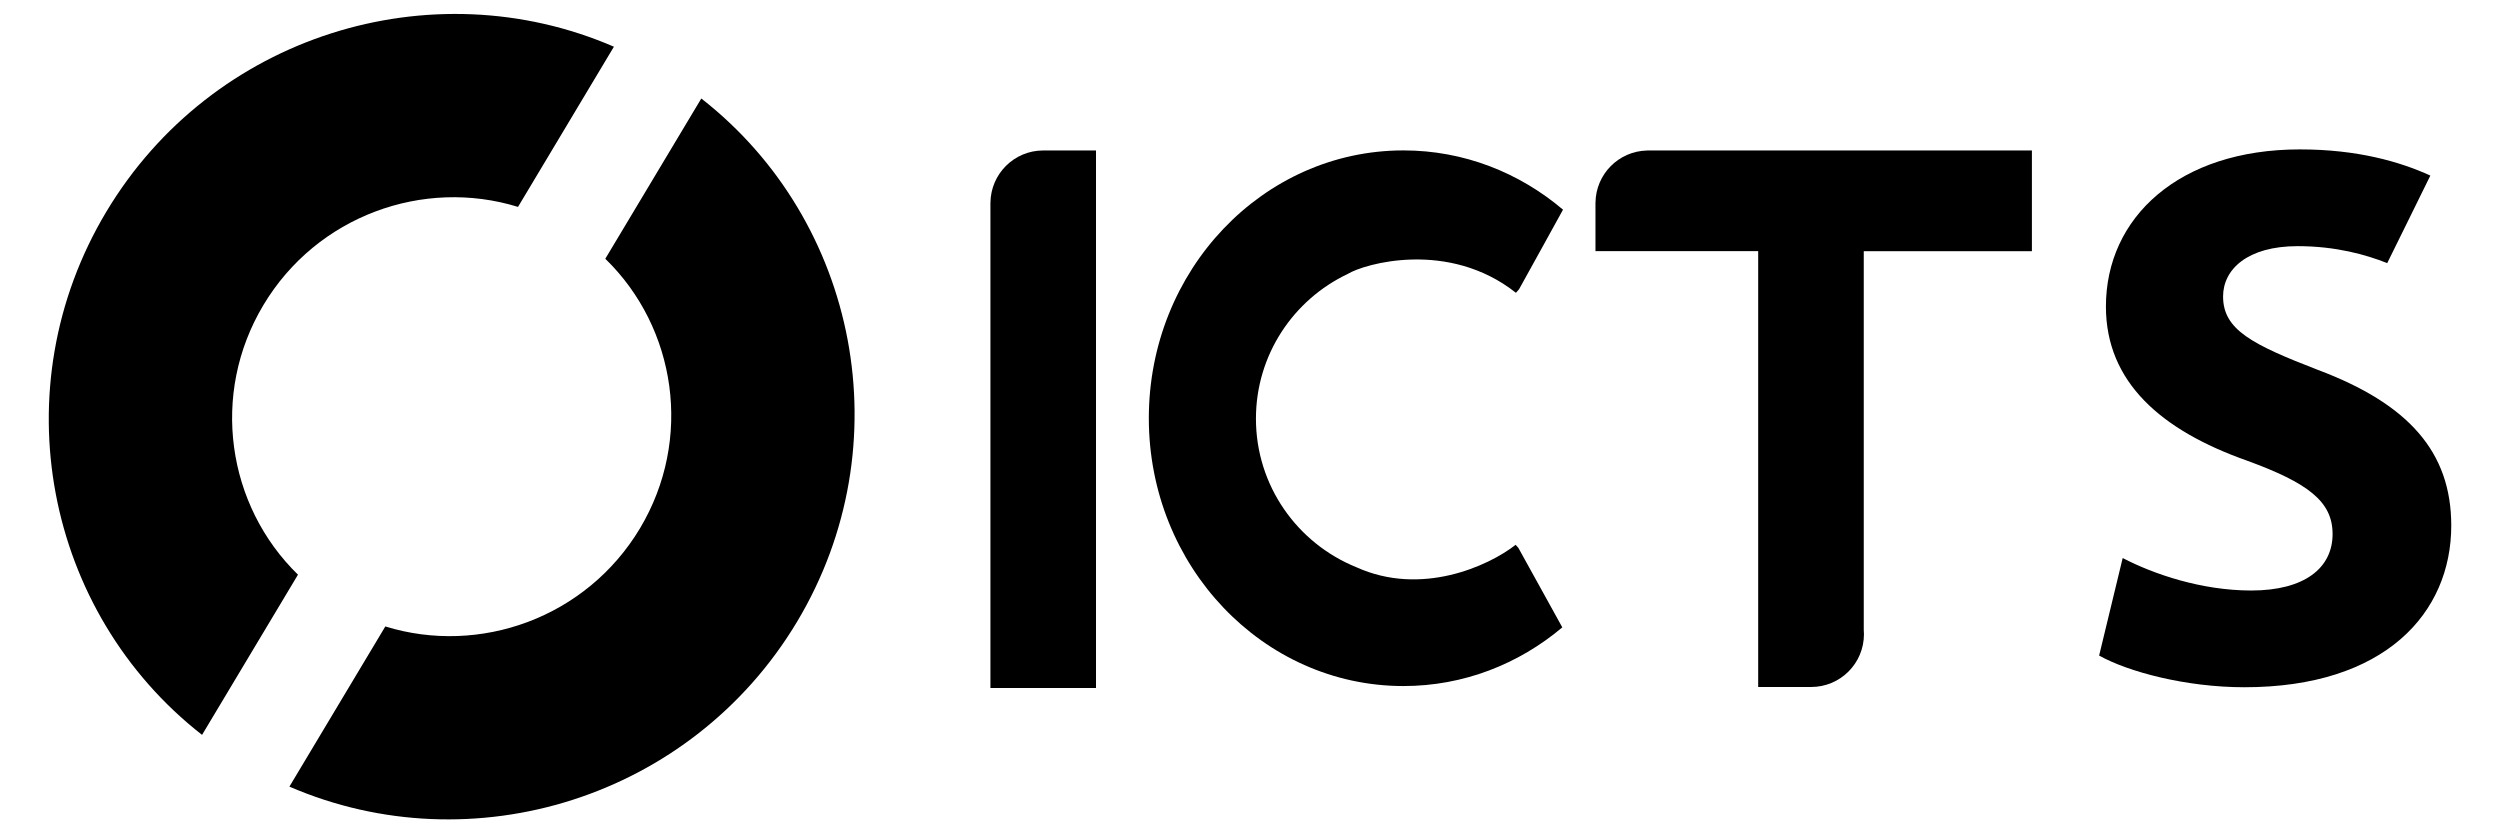
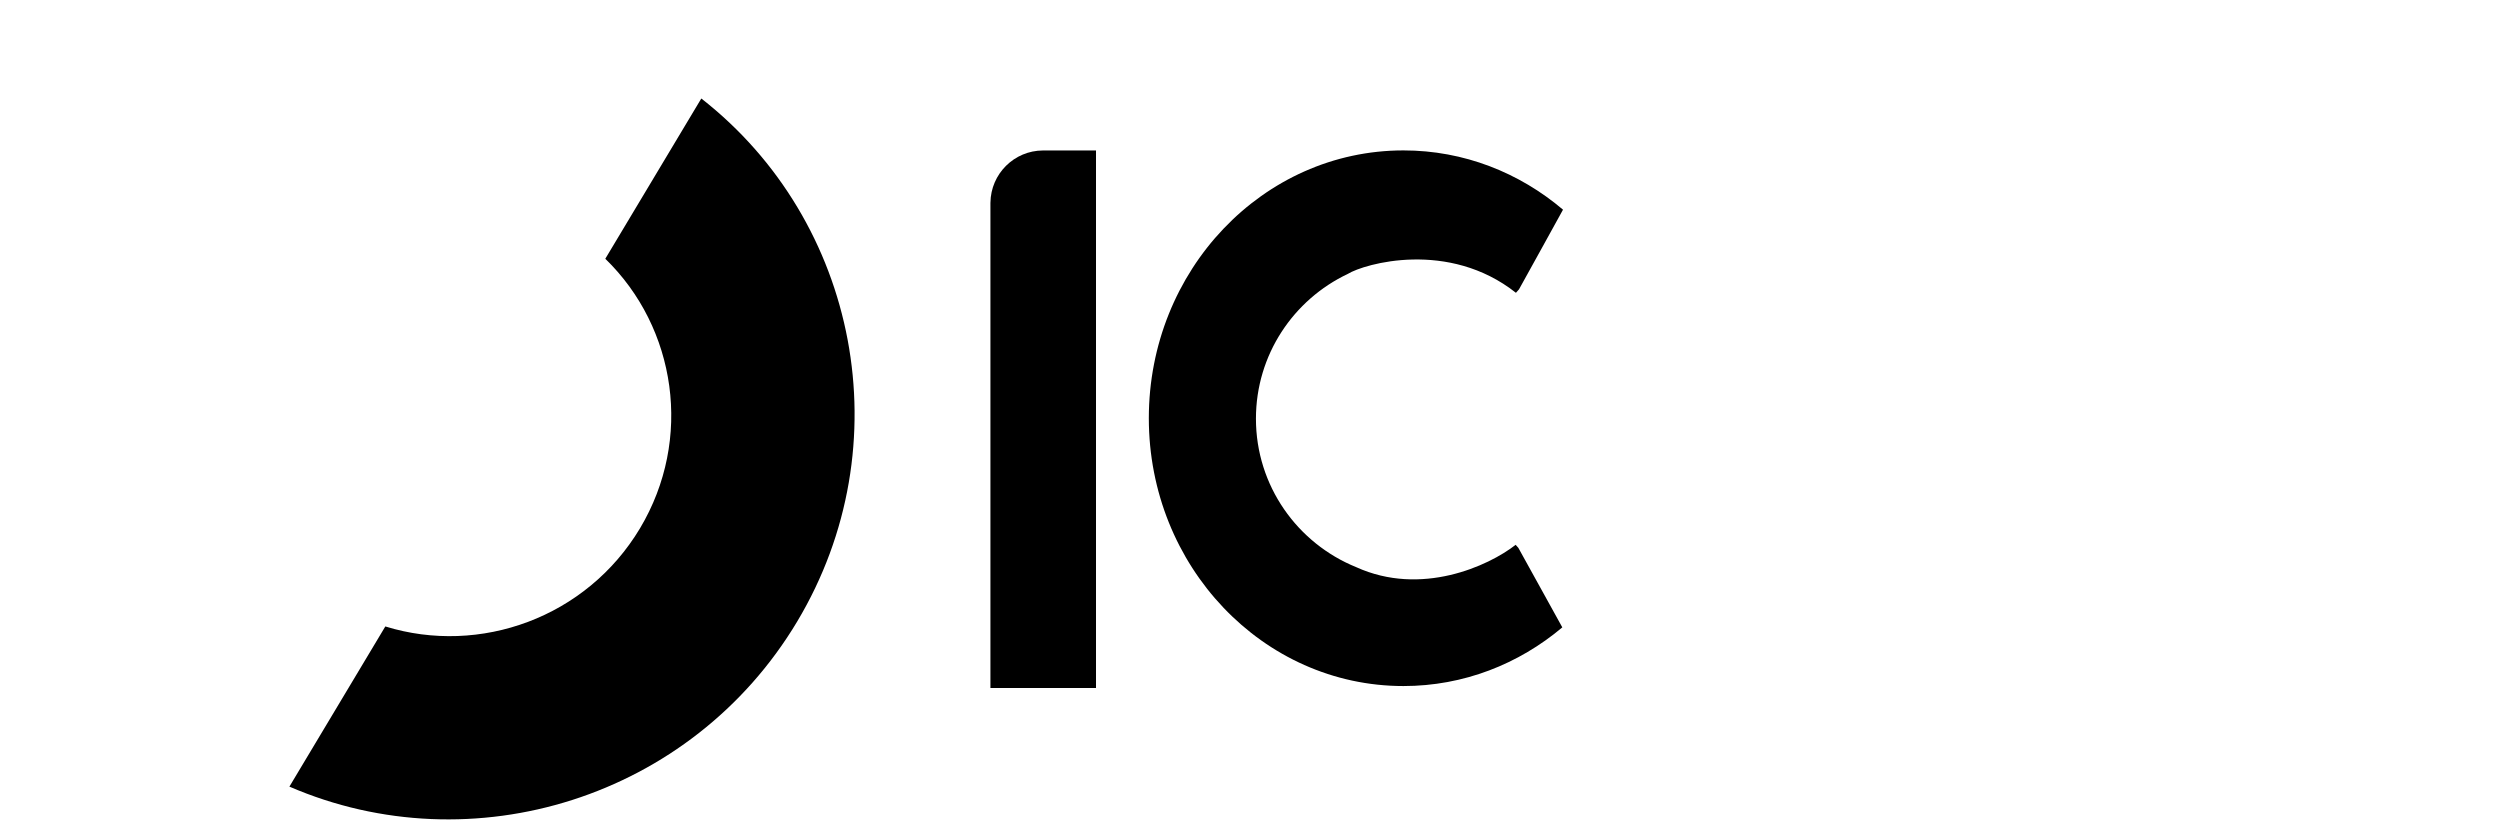
<svg xmlns="http://www.w3.org/2000/svg" width="117" height="39" viewBox="0 0 117 39" fill="none">
-   <path d="M13.945 26.895C10.628 23.664 9.829 18.448 12.329 14.274C14.827 10.101 19.815 8.315 24.243 9.683L28.731 2.186C20.174 -1.517 9.915 1.651 4.973 9.914C0.03 18.174 2.114 28.658 9.456 34.392L13.945 26.895Z" fill="black" />
  <path d="M32.821 4.61L28.328 12.11C31.651 15.337 32.447 20.551 29.951 24.727C27.449 28.902 22.465 30.688 18.033 29.318L13.544 36.814C22.106 40.517 32.361 37.352 37.307 29.09C42.248 20.83 40.161 10.34 32.821 4.61Z" fill="black" />
  <path d="M48.811 7.041L48.811 7.042C47.461 7.048 46.37 8.136 46.353 9.481L46.352 9.482V32.197H51.293V7.041H48.811Z" fill="black" />
-   <path d="M95.093 11.754V7.041H77.141C77.14 7.041 77.139 7.041 77.139 7.041H77.135H77.084L77.081 7.044C75.752 7.074 74.683 8.153 74.669 9.486L74.668 9.487V11.754H82.283V32.151H84.728L84.73 32.149C84.741 32.149 84.752 32.151 84.763 32.151C86.129 32.151 87.233 31.045 87.233 29.68C87.233 29.613 87.23 29.547 87.224 29.48V11.755H95.093V11.754V11.754Z" fill="black" />
-   <path d="M108.488 17.315C105.392 16.119 104.04 15.432 104.04 13.874C104.04 12.607 105.178 11.52 107.528 11.52C109.311 11.52 110.725 11.917 111.722 12.314L112.655 10.422L113.74 8.217C112.318 7.568 110.33 6.992 107.634 6.992C101.975 6.992 98.557 10.18 98.557 14.345C98.557 17.894 101.156 20.14 105.143 21.552C108.026 22.603 109.165 23.472 109.165 24.993C109.165 26.586 107.848 27.636 105.357 27.636C103.042 27.636 100.8 26.876 99.342 26.116L98.239 30.68C99.591 31.439 102.296 32.163 105.038 32.163C111.621 32.163 114.719 28.686 114.719 24.595C114.718 21.154 112.725 18.909 108.488 17.315Z" fill="black" />
  <path d="M72.146 27.606L71.059 25.64L70.933 25.497C69.655 26.496 66.508 27.924 63.471 26.543C60.721 25.428 58.778 22.738 58.778 19.595C58.778 16.604 60.535 14.024 63.075 12.82C63.863 12.337 67.792 11.209 70.946 13.703L71.09 13.54L72.146 11.631L73.149 9.813C71.106 8.08 68.51 7.039 65.681 7.039C59.1 7.039 53.765 12.65 53.765 19.573C53.765 26.495 59.1 32.107 65.681 32.107C68.495 32.107 71.077 31.078 73.116 29.361L72.146 27.606Z" fill="black" />
</svg>